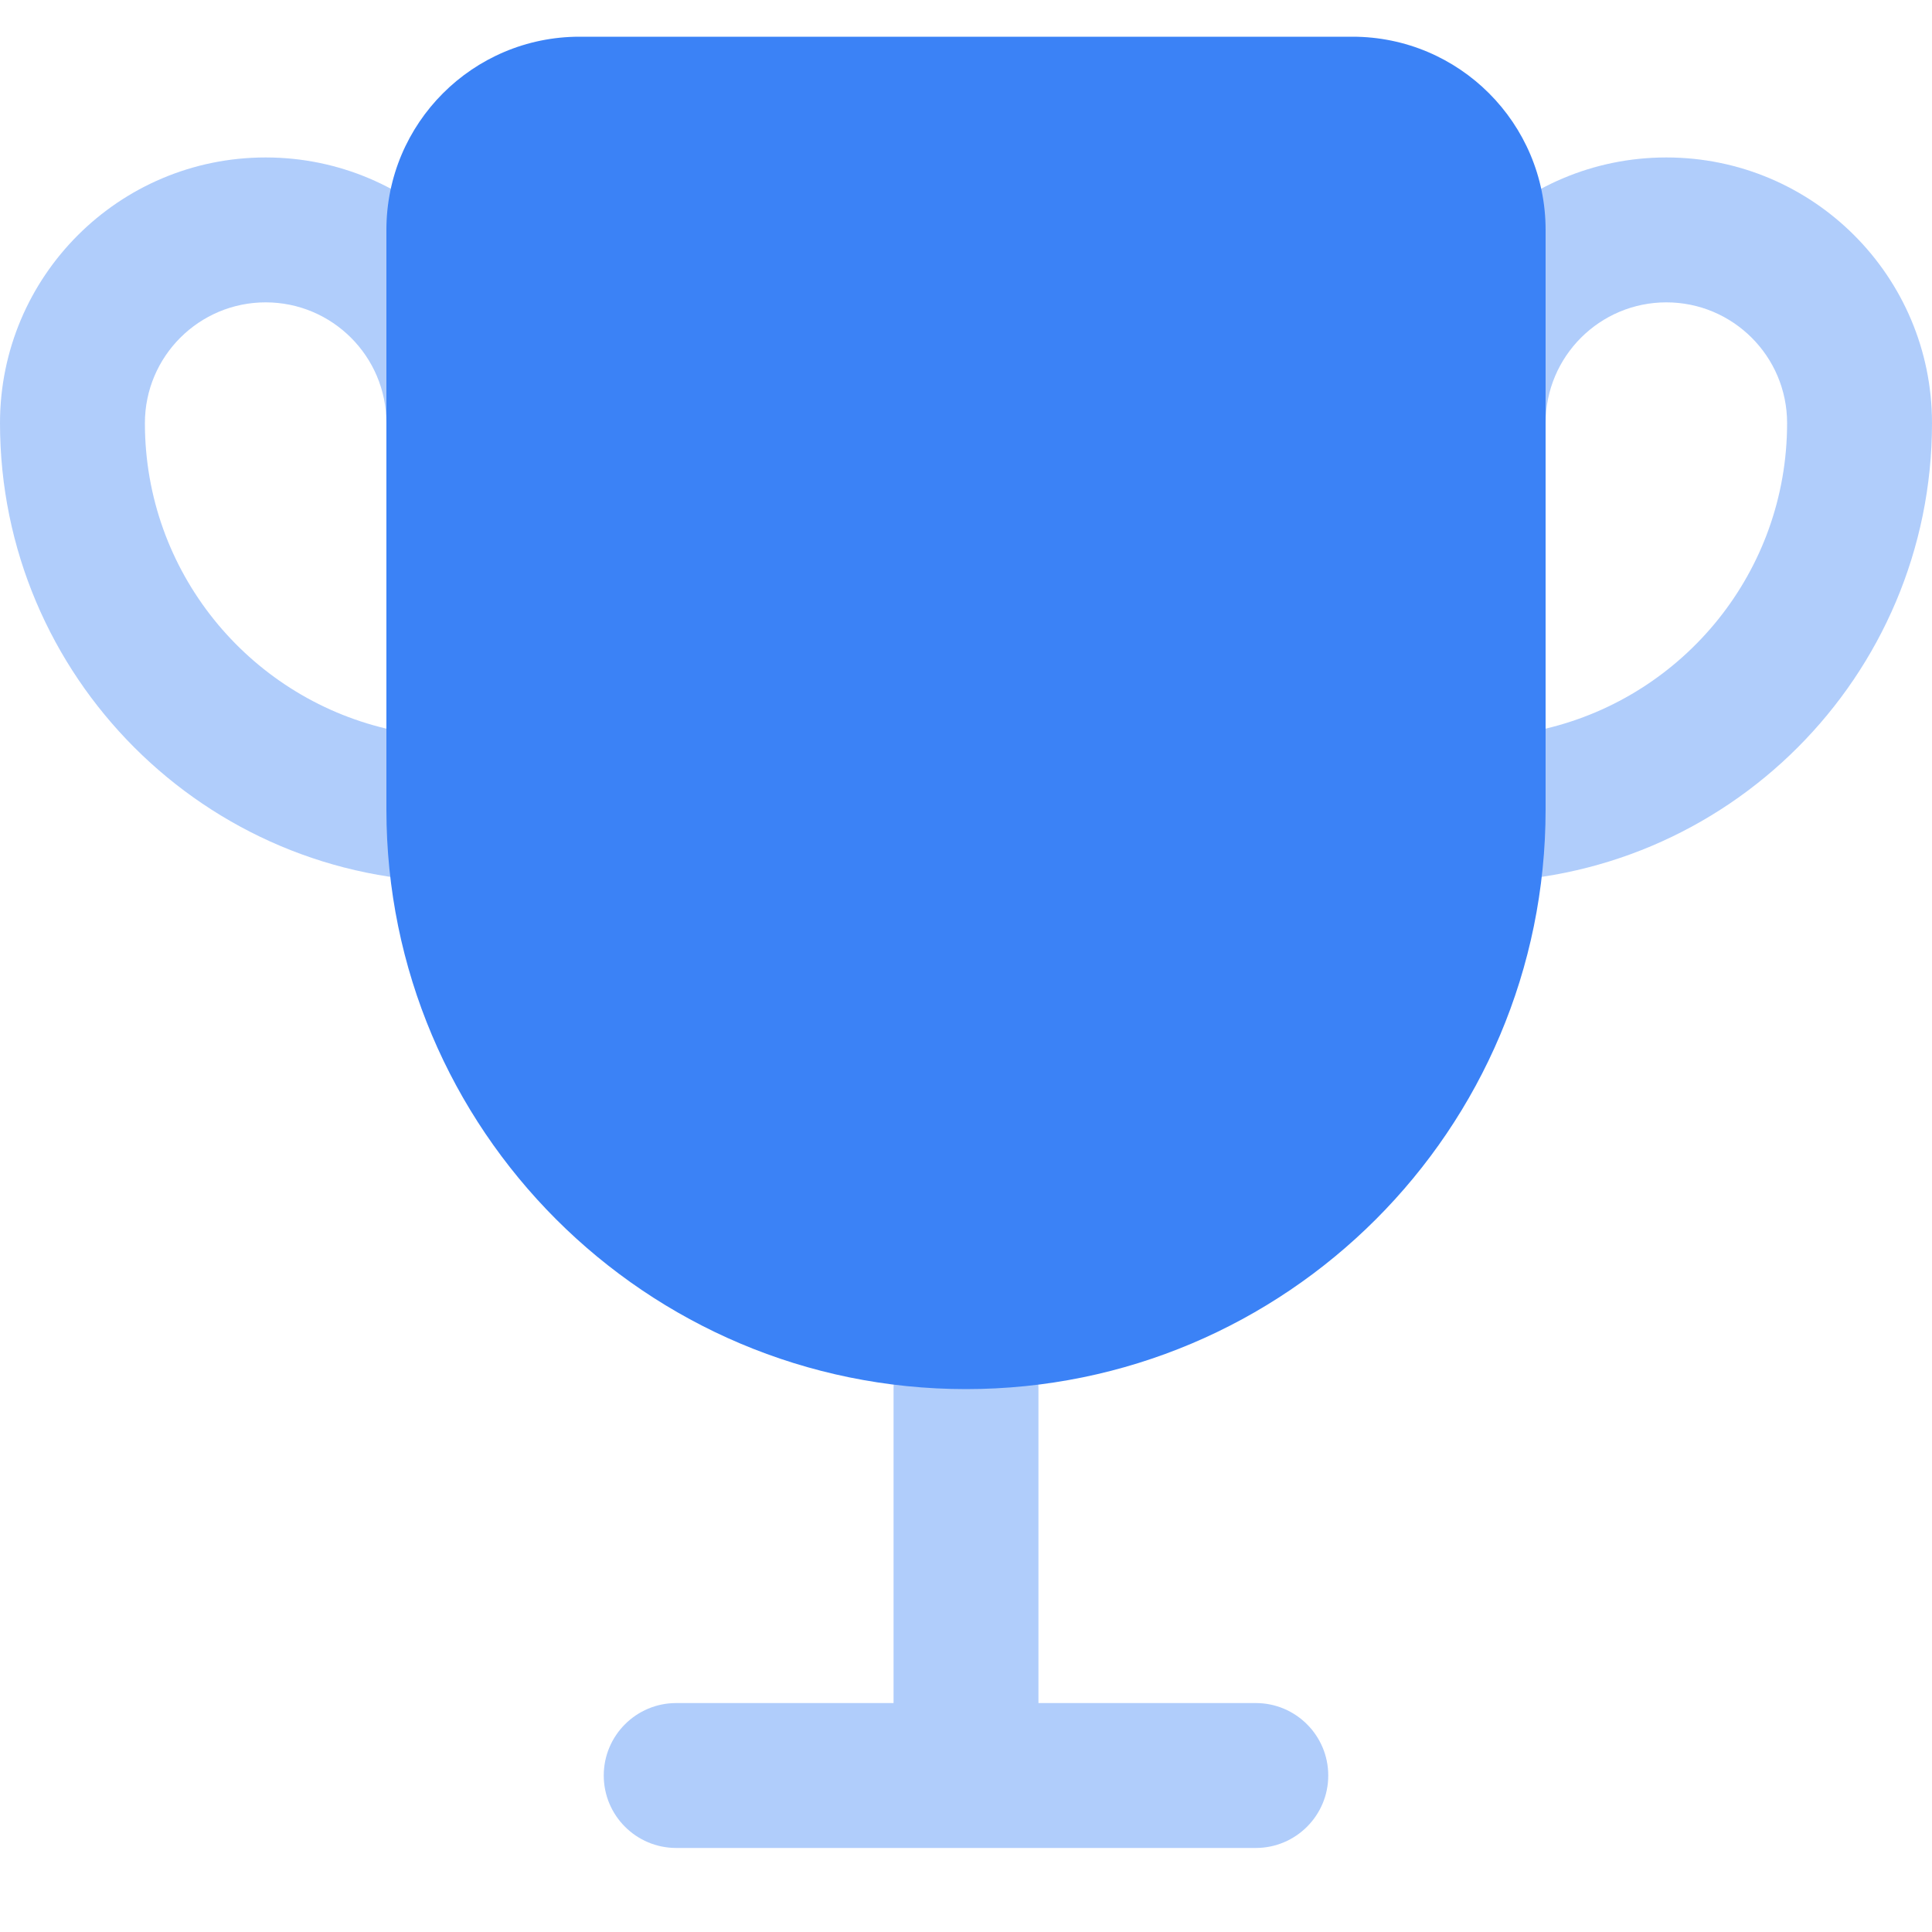
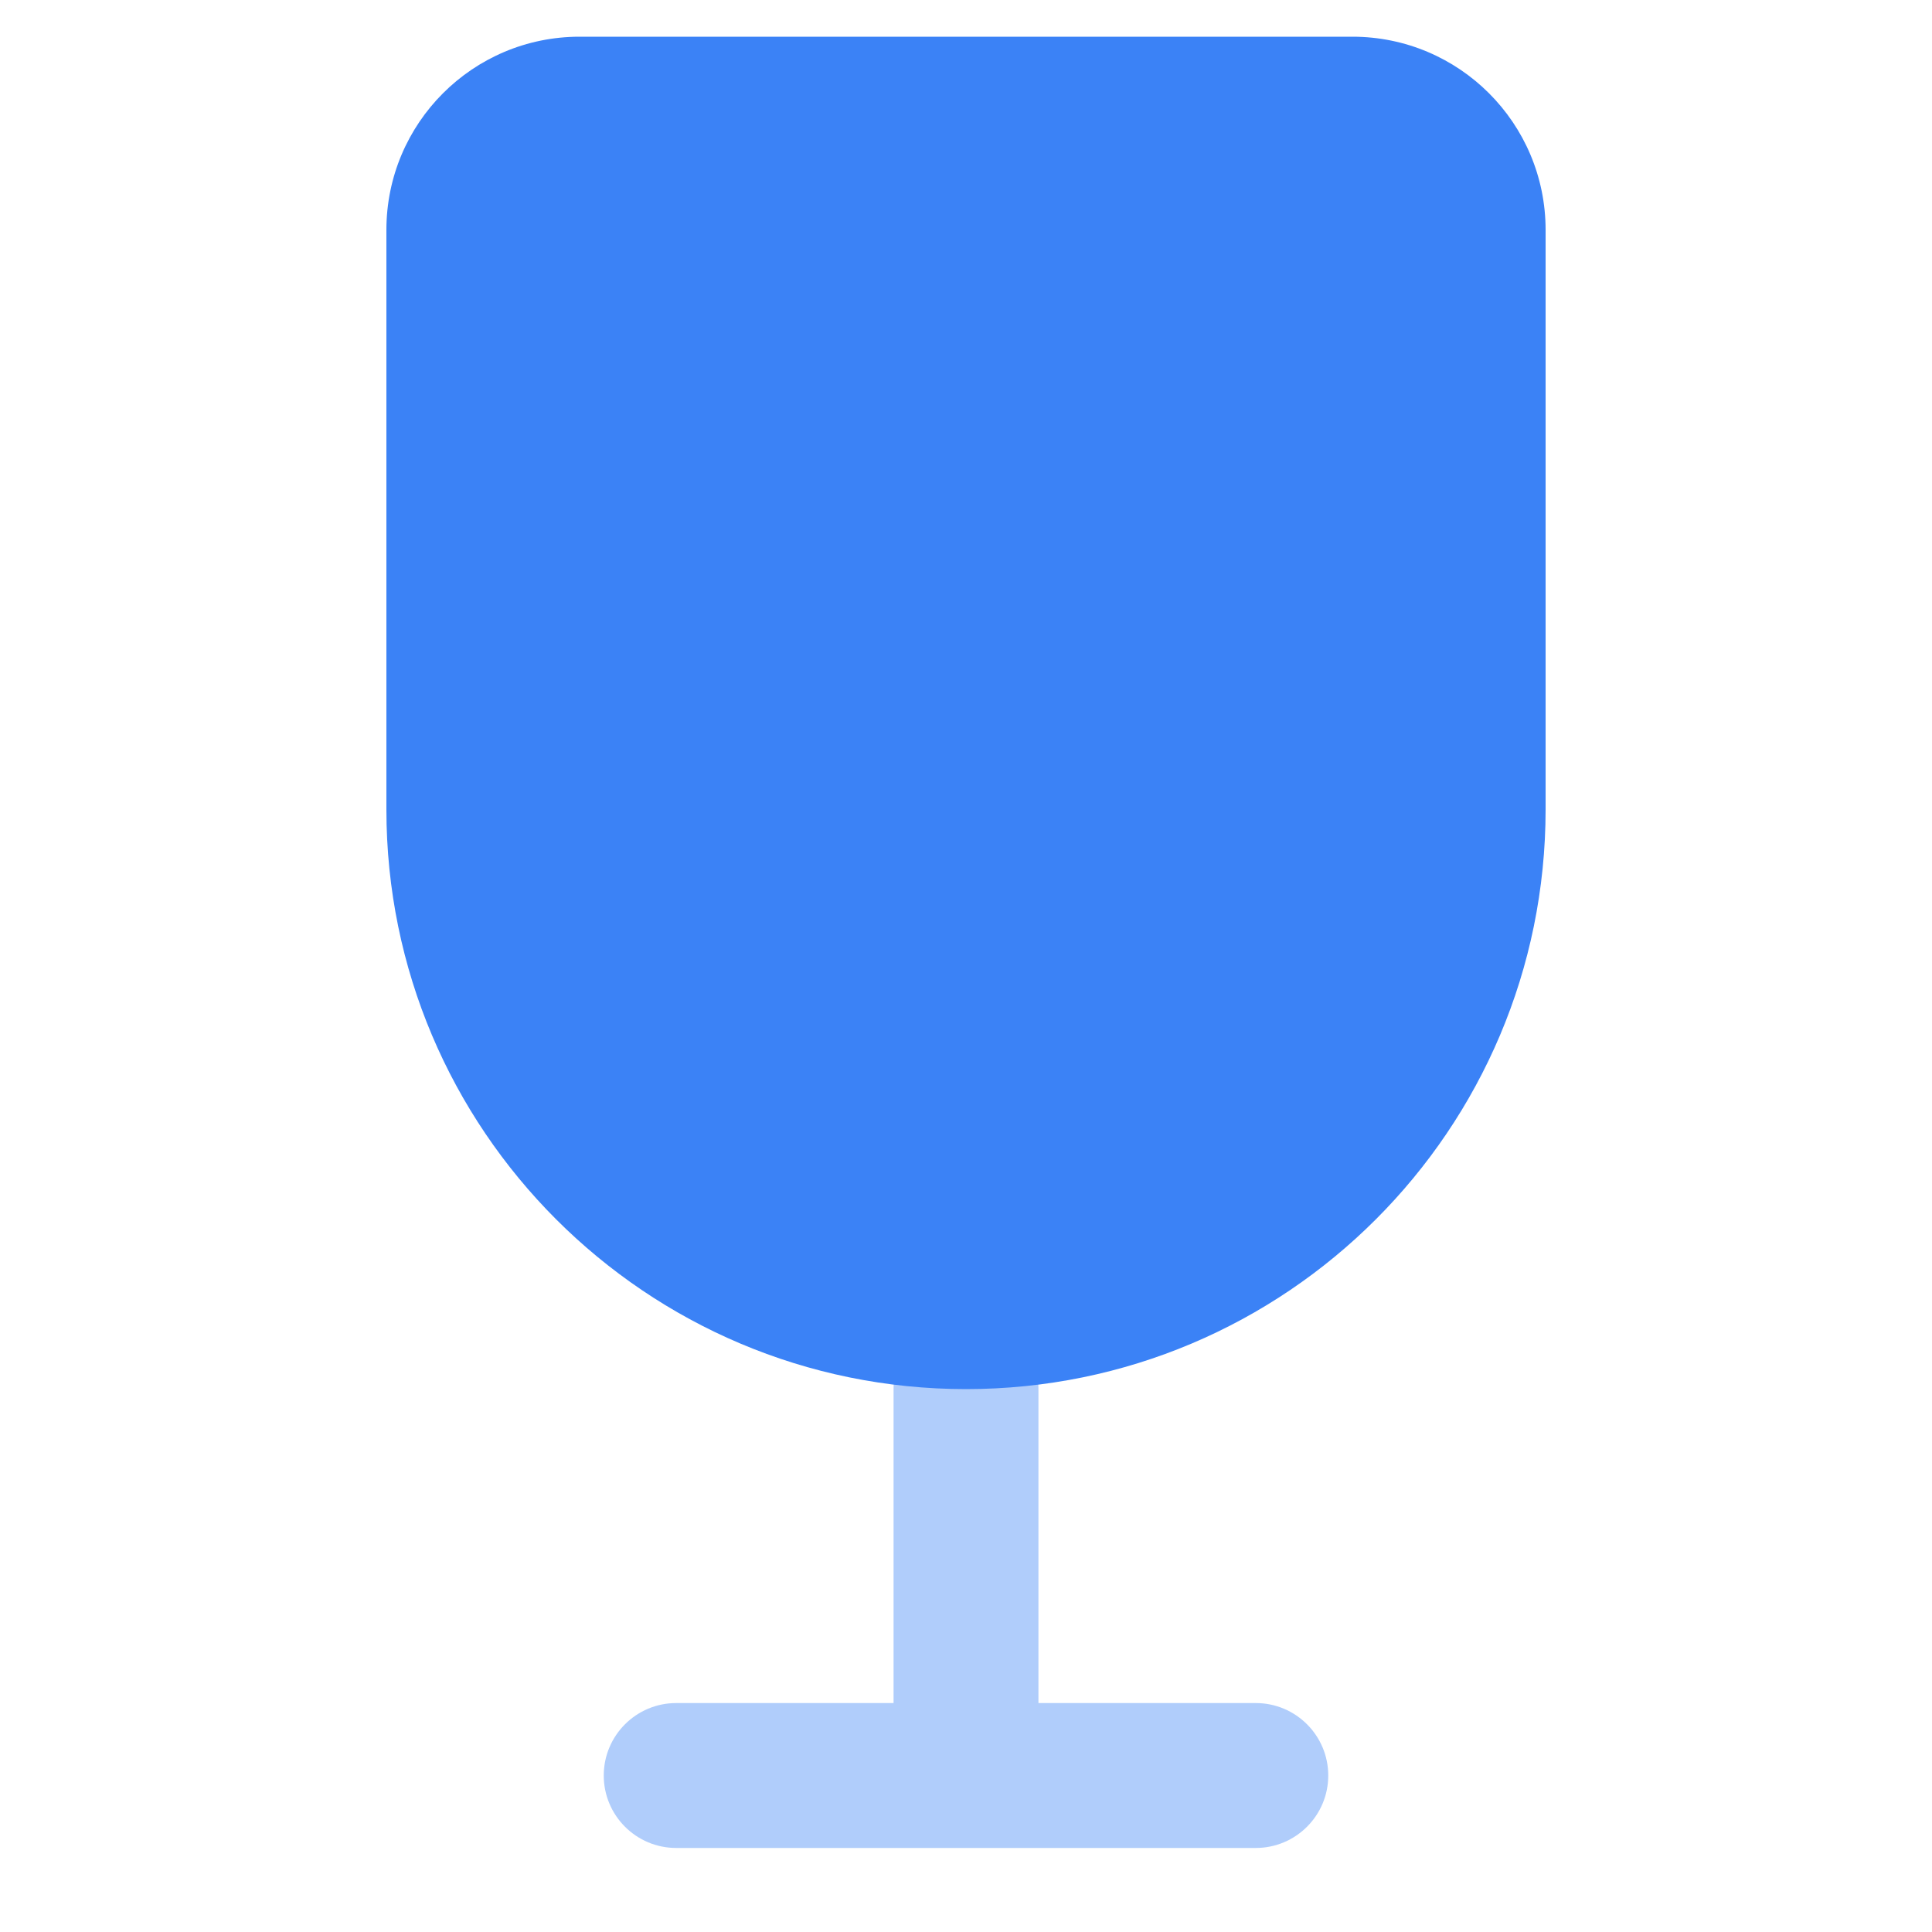
<svg xmlns="http://www.w3.org/2000/svg" width="20" height="20" viewBox="0 0 20 20" fill="none">
  <g id="trophy">
    <path id="Vector 2954 (Stroke)" opacity="0.4" fill-rule="evenodd" clip-rule="evenodd" d="M10 13.63C10.414 13.63 10.75 13.966 10.75 14.38V17.63H13C13.414 17.63 13.75 17.966 13.75 18.38C13.75 18.794 13.414 19.13 13 19.13H7C6.586 19.13 6.25 18.794 6.25 18.38C6.25 17.966 6.586 17.63 7 17.63H9.25V14.38C9.25 13.966 9.586 13.63 10 13.63Z" fill="#3B82F6" />
-     <path id="Rectangle 680 (Stroke)" opacity="0.4" fill-rule="evenodd" clip-rule="evenodd" d="M2.75 1.63C4.269 1.63 5.5 2.861 5.5 4.38L5.5 8.38L4.75 8.38L4.75 9.13C2.127 9.13 -2.34877e-07 7.003 -1.20206e-07 4.38C-5.38182e-08 2.861 1.231 1.63 2.75 1.63ZM4 7.543L4 4.38C4 3.69 3.44 3.13 2.75 3.13C2.06 3.13 1.5 3.69 1.5 4.38C1.5 5.917 2.567 7.204 4 7.543Z" fill="#3B82F6" />
-     <path id="Rectangle 681 (Stroke)" opacity="0.4" fill-rule="evenodd" clip-rule="evenodd" d="M17.25 1.63C15.731 1.63 14.5 2.861 14.5 4.38L14.5 8.38L15.25 8.38L15.25 9.13C17.873 9.13 20 7.003 20 4.38C20 2.861 18.769 1.63 17.25 1.63ZM16 7.543L16 4.38C16 3.69 16.56 3.13 17.25 3.13C17.94 3.13 18.5 3.69 18.5 4.38C18.5 5.917 17.433 7.204 16 7.543Z" fill="#3B82F6" />
    <path id="Rectangle 679" d="M14 0.38C15.105 0.38 16 1.275 16 2.38L16 8.38C16 11.694 13.314 14.38 10 14.38C6.686 14.38 4 11.694 4 8.38L4 2.38C4 1.275 4.895 0.38 6 0.38L14 0.38Z" fill="#3B82F6" />
  </g>
</svg>